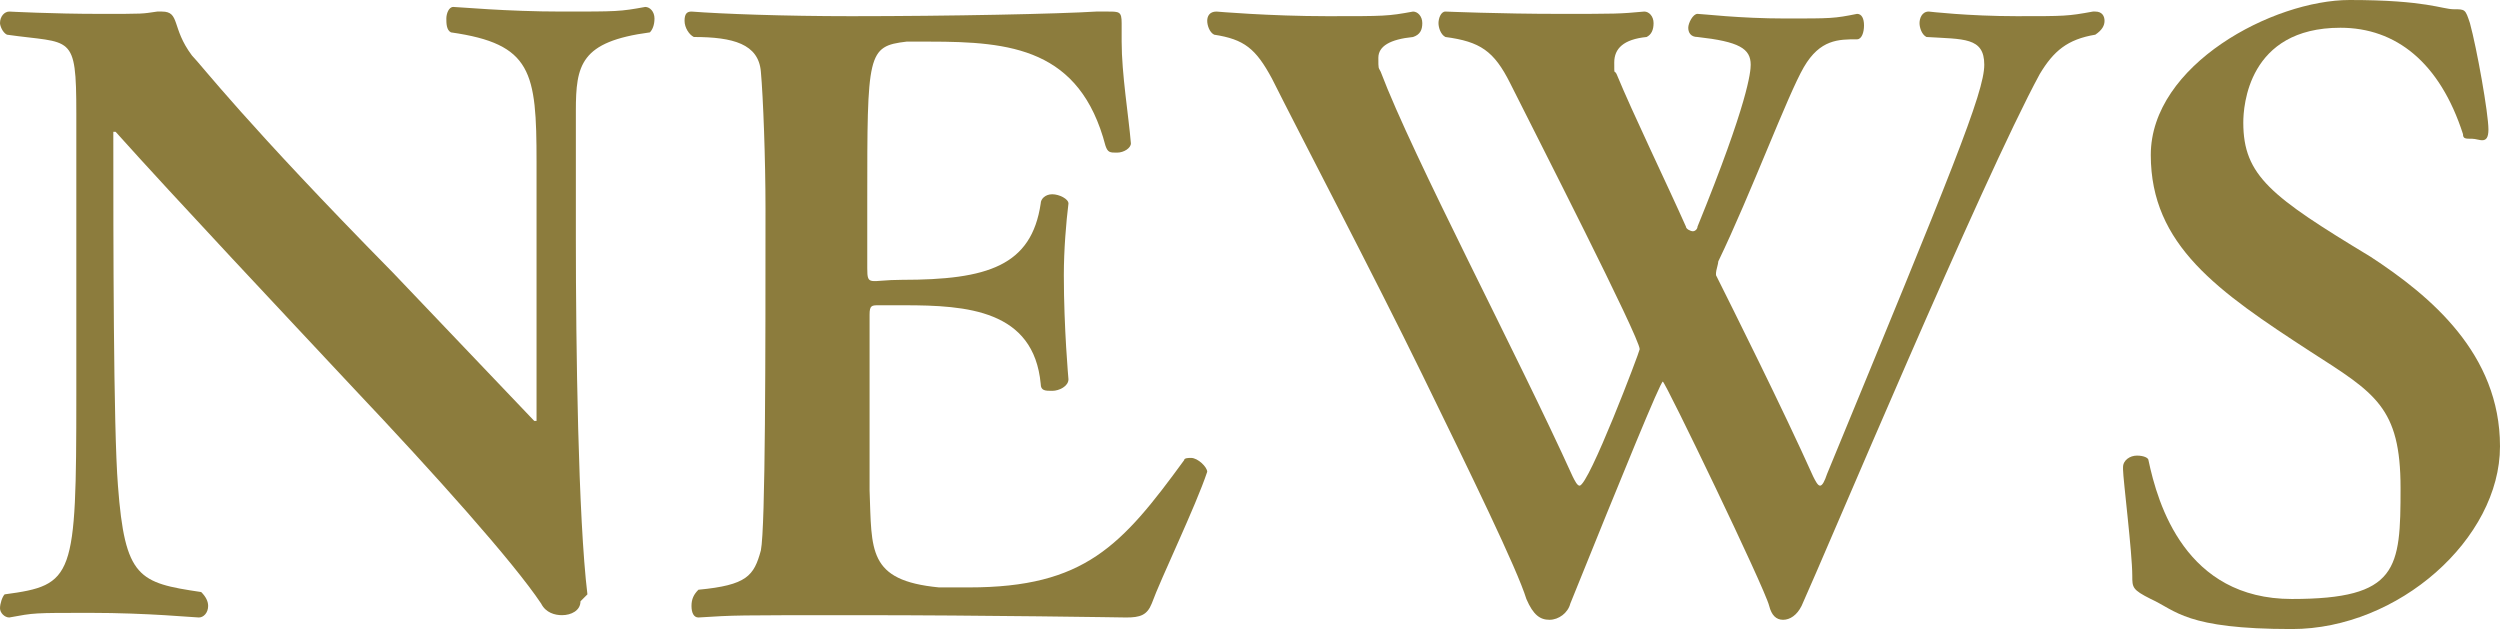
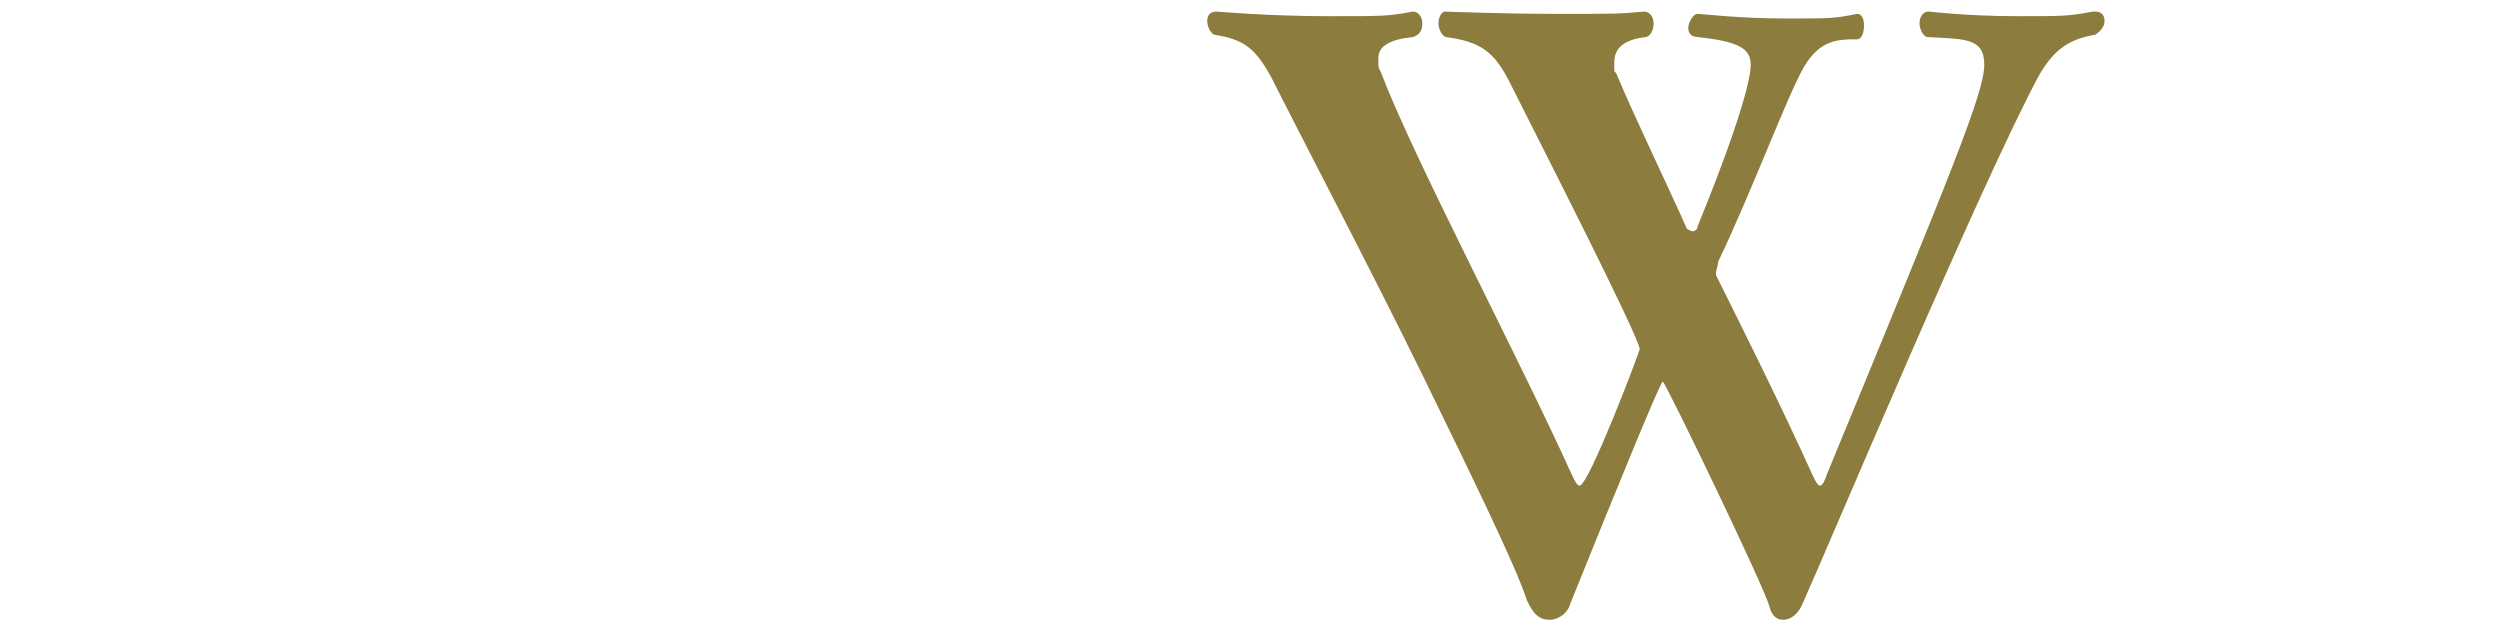
<svg xmlns="http://www.w3.org/2000/svg" id="_レイヤー_2" data-name="レイヤー 2" width="108.1" height="27.2" viewBox="0 0 108.1 27.2">
  <defs>
    <style>
      .cls-1 {
        fill: #8c7c3d;
        stroke-width: 0px;
      }
    </style>
  </defs>
  <g id="_レイヤー_4" data-name="レイヤー 4">
    <g>
-       <path class="cls-1" d="M25.1,26c0,.4-.4.6-.8.6-.3,0-.7-.1-.9-.5-1.2-1.8-4.6-5.6-8.1-9.3-2.9-3.1-7.7-8.2-10.3-11.1,0,0,0,0-.1,0,0,0,0,0,0,.2,0,4.3,0,12.6.2,15.1.3,4,.9,4.2,3.6,4.6.2.2.3.4.3.6,0,.3-.2.5-.4.5s-2.2-.2-4.7-.2-2.4,0-3.5.2h0c-.2,0-.4-.2-.4-.4s.1-.5.2-.6c3-.4,3.1-.7,3.1-8.6s0-8.7,0-12.2S3.1,1.9.3,1.5c-.2-.1-.3-.4-.3-.5C0,.7.2.5.4.5c0,0,1.9.1,3.9.1s1.8,0,2.5-.1h.2c.8,0,.4.7,1.3,1.9.4.4,2.3,2.9,8.7,9.4,1.9,2,4.2,4.4,6.1,6.4,0,0,.1,0,.1,0,0,0,0-.1,0-.2,0-3.4,0-9.5,0-11,0-3.9-.2-5.1-3.7-5.6-.2-.1-.2-.4-.2-.6s.1-.5.3-.5,2.3.2,4.7.2,2.5,0,3.6-.2h0c.2,0,.4.2.4.5s-.1.5-.2.6c-3,.4-3.2,1.4-3.2,3.4s0,.8,0,1.2,0,.6,0,1c0,.7,0,1.9,0,3.3,0,4.7.1,12.1.5,15.4h0Z" />
-       <path class="cls-1" d="M52.2,20.4c-.5,1.5-2,4.6-2.4,5.7-.2.5-.5.6-1.1.6,0,0-6.2-.1-11.6-.1s-5.3,0-6.9.1h0c-.2,0-.3-.2-.3-.5s.1-.5.3-.7c2.1-.2,2.4-.6,2.7-1.7.2-1,.2-8.6.2-14.8,0-2.1-.1-4.8-.2-5.9-.1-1.2-1.2-1.5-2.9-1.5-.2-.1-.4-.4-.4-.7s.1-.4.3-.4h0c1.3.1,4,.2,6.9.2,4.3,0,9-.1,10.6-.2h.5c.5,0,.6,0,.6.5v.2c0,.2,0,.4,0,.6,0,1.4.3,3.2.4,4.4,0,.2-.3.4-.6.4s-.4,0-.5-.3c-1.1-4.2-4.1-4.5-7.6-4.5s-.7,0-1,0c-1.7.2-1.7.5-1.7,6.9s0,2.1,0,2.9.1.5,1.5.5c3.7,0,5.6-.6,6-3.3,0-.2.2-.4.5-.4.3,0,.7.2.7.4h0c-.1.8-.2,2-.2,3.1,0,2.3.2,4.5.2,4.5h0c0,.3-.4.5-.7.5s-.5,0-.5-.3c-.3-3.2-3.2-3.4-5.9-3.4s-.8,0-1.1,0-.4,0-.4.4c0,6.2,0,6.9,0,7.6.1,2.6-.1,3.9,3,4.2.4,0,.8,0,1.3,0,5,0,6.6-1.8,9.3-5.5,0-.1.2-.1.3-.1.3,0,.7.4.7.6h0Z" />
      <path class="cls-1" d="M90.6.5c.3,0,.4.2.4.4s-.1.4-.4.6c-1.2.2-1.8.7-2.4,1.7-2.5,4.6-9.3,20.8-10.3,23-.2.4-.5.6-.8.6s-.5-.2-.6-.6c-.2-.8-4.5-9.7-4.6-9.7s-1.7,3.9-4,9.6c-.1.4-.5.7-.9.7-.4,0-.7-.2-1-.9-.4-1.3-2.4-5.4-4.5-9.7-2.1-4.3-5.3-10.4-6.5-12.8-.7-1.3-1.2-1.7-2.5-1.9-.2-.1-.3-.4-.3-.6s.1-.4.4-.4c0,0,2.3.2,4.8.2s2.6,0,3.7-.2h0c.2,0,.4.2.4.5s-.1.5-.4.6c-1,.1-1.5.4-1.5.9s0,.4.1.6c1.4,3.7,5.9,12.2,8.3,17.5.1.2.2.4.3.4.4,0,2.6-5.8,2.6-5.9,0-.5-4.5-9.3-5.6-11.5-.7-1.4-1.3-1.8-2.8-2-.2-.1-.3-.4-.3-.6s.1-.5.3-.5c0,0,2.4.1,4.9.1s2.6,0,3.7-.1h0c.2,0,.4.2.4.5s-.1.5-.3.6c-1,.1-1.4.5-1.4,1.1s0,.3.1.5c.7,1.7,2.2,4.8,3,6.6,0,.1.2.2.3.2s.2-.1.2-.2c2.2-5.4,2.3-6.7,2.3-7,0-.7-.5-1-2.3-1.2-.3,0-.4-.2-.4-.4s.2-.6.4-.6,1.8.2,3.8.2,2.1,0,3.1-.2h0c.2,0,.3.2.3.5s-.1.6-.3.6c-.8,0-1.6,0-2.3,1.2-.7,1.2-2.3,5.5-3.7,8.4,0,.1-.1.4-.1.5s0,.1,0,.1c.7,1.4,2.9,5.8,4.2,8.7.1.2.2.4.3.4.1,0,.2-.2.3-.5,5.4-13.1,6.8-16.5,6.8-17.7s-.9-1.1-2.5-1.2c-.2-.1-.3-.4-.3-.6s.1-.5.4-.5c0,0,1.7.2,3.8.2s2.2,0,3.3-.2h0Z" />
-       <path class="cls-1" d="M91.8,20.2c0-.3.3-.5.6-.5s.5.1.5.2c.4,1.9,1.6,6,6.2,6s4.7-1.3,4.7-4.8-1.1-4.1-3.9-5.9c-4-2.6-6.9-4.6-6.9-8.5s5.3-6.7,8.6-6.7,4,.4,4.5.4.5,0,.7.6c.3,1.1.8,3.9.8,4.6s-.4.4-.7.4-.4,0-.4-.2c-1-3.1-2.9-4.6-5.3-4.6-4,0-4.2,3.4-4.2,4.1,0,2.3,1.2,3.2,5.5,5.8,2.6,1.7,5.6,4.2,5.6,8.2s-4.4,7.9-9,7.9-5-.8-6.1-1.3c-.8-.4-.8-.5-.8-1,0-1-.4-4.2-.4-4.6h0Z" />
    </g>
  </g>
</svg>